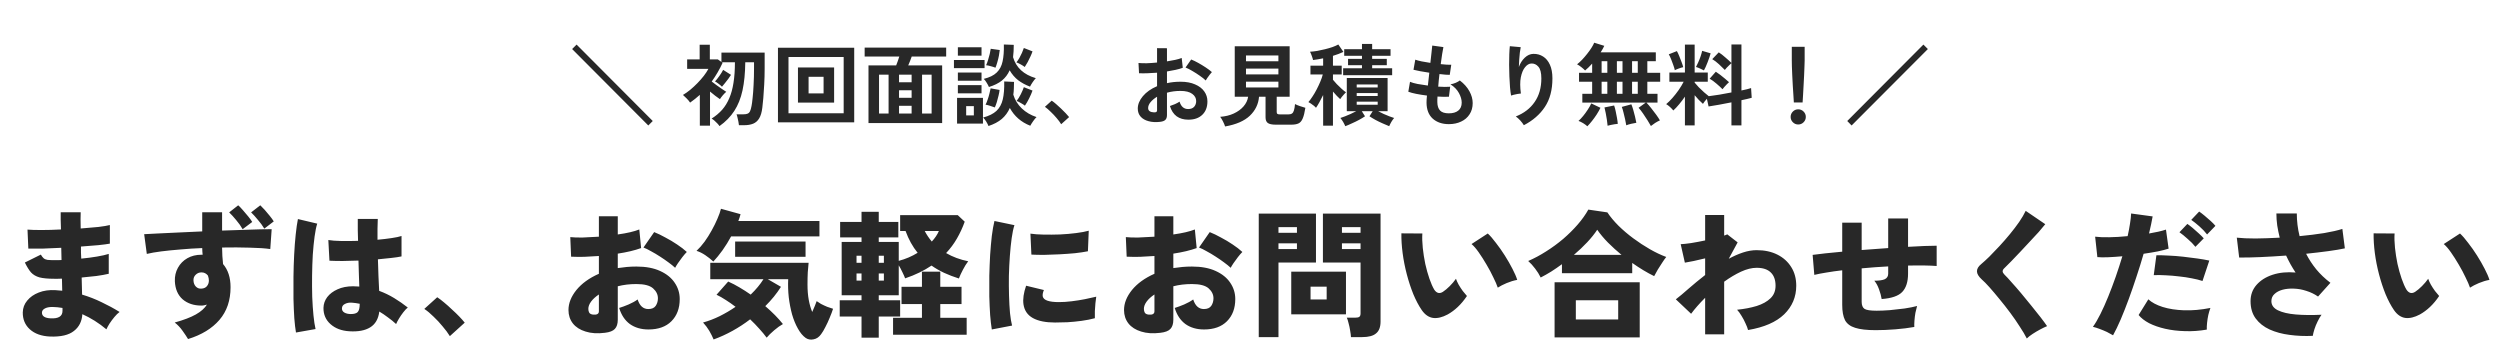
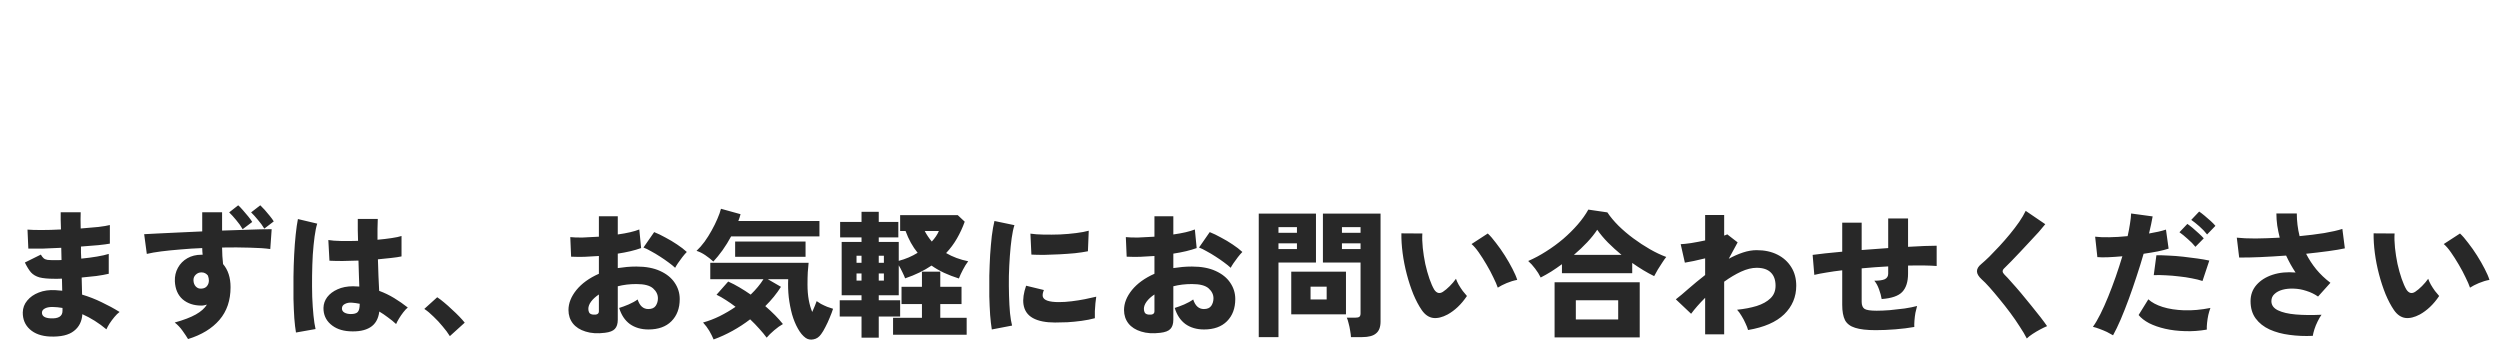
<svg xmlns="http://www.w3.org/2000/svg" width="504" height="70" viewBox="0 0 504 70" fill="none">
  <path d="M10.108 67.848C8.372 67.773 7.009 67.288 6.02 66.392C5.049 65.515 4.573 64.376 4.592 62.976C4.611 62.08 4.909 61.287 5.488 60.596C6.067 59.887 6.841 59.345 7.812 58.972C8.801 58.58 9.921 58.421 11.172 58.496C11.396 58.515 11.62 58.533 11.844 58.552C12.087 58.552 12.32 58.571 12.544 58.608L12.488 56.172C12.227 56.191 11.965 56.2 11.704 56.2C11.461 56.2 11.209 56.2 10.948 56.2C9.679 56.2 8.68 56.107 7.952 55.92C7.243 55.715 6.673 55.379 6.244 54.912C5.833 54.427 5.423 53.764 5.012 52.924L8.232 51.328C8.419 51.645 8.605 51.888 8.792 52.056C8.979 52.224 9.24 52.336 9.576 52.392C9.931 52.429 10.416 52.448 11.032 52.448C11.256 52.448 11.48 52.448 11.704 52.448C11.928 52.448 12.161 52.439 12.404 52.42L12.348 49.956C10.967 50.031 9.679 50.087 8.484 50.124C7.289 50.143 6.365 50.143 5.712 50.124L5.544 46.288C6.197 46.344 7.131 46.372 8.344 46.372C9.576 46.372 10.892 46.335 12.292 46.26C12.273 45.569 12.255 44.935 12.236 44.356C12.236 43.759 12.236 43.236 12.236 42.788H16.268C16.231 43.647 16.231 44.739 16.268 46.064C17.575 45.971 18.76 45.868 19.824 45.756C20.888 45.625 21.663 45.495 22.148 45.364V49.116C21.663 49.209 20.888 49.312 19.824 49.424C18.779 49.517 17.612 49.611 16.324 49.704C16.324 50.115 16.324 50.525 16.324 50.936C16.343 51.328 16.361 51.729 16.38 52.14C17.519 52.028 18.583 51.888 19.572 51.72C20.561 51.552 21.345 51.375 21.924 51.188V55.192C21.215 55.36 20.384 55.509 19.432 55.64C18.499 55.752 17.509 55.855 16.464 55.948L16.548 59.392C17.929 59.803 19.245 60.316 20.496 60.932C21.765 61.529 22.969 62.183 24.108 62.892C23.772 63.135 23.427 63.471 23.072 63.9C22.717 64.329 22.391 64.768 22.092 65.216C21.812 65.664 21.597 66.056 21.448 66.392C19.936 65.123 18.321 64.105 16.604 63.34C16.511 64.796 15.941 65.925 14.896 66.728C13.869 67.549 12.273 67.923 10.108 67.848ZM10.22 64.18C11.807 64.255 12.6 63.751 12.6 62.668V62.08C12.245 62.024 11.9 61.977 11.564 61.94C11.228 61.903 10.892 61.884 10.556 61.884C9.884 61.884 9.361 61.996 8.988 62.22C8.633 62.425 8.456 62.696 8.456 63.032C8.456 63.741 9.044 64.124 10.22 64.18ZM37.912 68.352C37.632 67.885 37.259 67.325 36.792 66.672C36.344 66.037 35.821 65.487 35.224 65.02C37.035 64.516 38.453 63.975 39.48 63.396C40.507 62.817 41.253 62.155 41.72 61.408C41.533 61.464 41.347 61.511 41.16 61.548C40.992 61.585 40.805 61.604 40.6 61.604C39.069 61.604 37.809 61.184 36.82 60.344C35.849 59.485 35.327 58.272 35.252 56.704C35.215 55.696 35.42 54.791 35.868 53.988C36.316 53.167 36.951 52.523 37.772 52.056C38.593 51.589 39.527 51.356 40.572 51.356H40.852C40.833 51.151 40.815 50.936 40.796 50.712C40.777 50.488 40.768 50.255 40.768 50.012C39.256 50.068 37.791 50.161 36.372 50.292C34.953 50.404 33.656 50.535 32.48 50.684C31.323 50.833 30.361 51.001 29.596 51.188L29.064 47.212C29.661 47.175 30.557 47.128 31.752 47.072C32.947 47.016 34.328 46.951 35.896 46.876C37.464 46.801 39.088 46.727 40.768 46.652V42.788H44.772V46.484C46.265 46.428 47.675 46.381 49 46.344C50.325 46.288 51.492 46.251 52.5 46.232C53.508 46.213 54.264 46.204 54.768 46.204L54.488 50.208C53.461 50.059 52.08 49.965 50.344 49.928C48.627 49.872 46.769 49.863 44.772 49.9C44.772 50.479 44.791 51.048 44.828 51.608C44.865 52.168 44.912 52.709 44.968 53.232C45.976 54.408 46.48 55.967 46.48 57.908C46.48 60.559 45.733 62.752 44.24 64.488C42.747 66.224 40.637 67.512 37.912 68.352ZM48.916 46.204C48.58 45.607 48.151 45 47.628 44.384C47.105 43.749 46.629 43.227 46.2 42.816L48.02 41.388C48.281 41.612 48.589 41.929 48.944 42.34C49.317 42.751 49.681 43.18 50.036 43.628C50.391 44.057 50.661 44.431 50.848 44.748L48.916 46.204ZM53.284 46.092C52.929 45.495 52.5 44.907 51.996 44.328C51.511 43.731 51.053 43.227 50.624 42.816L52.472 41.388C52.715 41.612 53.013 41.92 53.368 42.312C53.723 42.704 54.068 43.115 54.404 43.544C54.74 43.955 55.001 44.319 55.188 44.636L53.284 46.092ZM40.628 58.188C41.113 58.151 41.477 57.983 41.72 57.684C41.981 57.367 42.112 56.984 42.112 56.536C42.112 56.256 42.047 55.929 41.916 55.556C41.58 55.127 41.151 54.912 40.628 54.912C40.161 54.912 39.769 55.071 39.452 55.388C39.135 55.687 38.985 56.069 39.004 56.536C39.023 57.04 39.181 57.451 39.48 57.768C39.779 58.085 40.161 58.225 40.628 58.188ZM70.42 66.784C68.871 66.691 67.611 66.215 66.64 65.356C65.669 64.497 65.193 63.396 65.212 62.052C65.231 61.268 65.483 60.549 65.968 59.896C66.472 59.243 67.163 58.72 68.04 58.328C68.936 57.917 69.981 57.712 71.176 57.712C71.4 57.712 71.615 57.721 71.82 57.74C72.025 57.74 72.231 57.749 72.436 57.768C72.417 57.04 72.389 56.237 72.352 55.36C72.333 54.464 72.305 53.521 72.268 52.532C71.167 52.569 70.103 52.597 69.076 52.616C68.068 52.616 67.181 52.597 66.416 52.56L66.192 48.388C66.845 48.5 67.704 48.565 68.768 48.584C69.832 48.603 70.971 48.593 72.184 48.556C72.165 47.828 72.147 47.1 72.128 46.372C72.128 45.625 72.128 44.879 72.128 44.132H76.16C76.141 44.767 76.123 45.439 76.104 46.148C76.085 46.839 76.085 47.567 76.104 48.332C77.149 48.239 78.101 48.127 78.96 47.996C79.837 47.865 80.5 47.725 80.948 47.576V51.692C80.425 51.804 79.744 51.907 78.904 52C78.083 52.093 77.177 52.187 76.188 52.28C76.225 53.456 76.263 54.595 76.3 55.696C76.356 56.779 76.403 57.759 76.44 58.636C77.504 59.028 78.512 59.513 79.464 60.092C80.416 60.671 81.331 61.305 82.208 61.996C81.928 62.22 81.629 62.537 81.312 62.948C80.995 63.359 80.705 63.779 80.444 64.208C80.183 64.637 79.987 65.011 79.856 65.328C79.333 64.843 78.783 64.395 78.204 63.984C77.644 63.555 77.065 63.163 76.468 62.808C76.281 64.301 75.665 65.365 74.62 66C73.593 66.635 72.193 66.896 70.42 66.784ZM59.668 67.036C59.537 66.289 59.425 65.328 59.332 64.152C59.257 62.976 59.201 61.679 59.164 60.26C59.145 58.823 59.145 57.339 59.164 55.808C59.183 54.277 59.229 52.784 59.304 51.328C59.379 49.872 59.481 48.528 59.612 47.296C59.743 46.045 59.892 45 60.06 44.16L63.952 45.084C63.747 45.719 63.569 46.587 63.42 47.688C63.271 48.789 63.149 50.021 63.056 51.384C62.981 52.728 62.935 54.128 62.916 55.584C62.897 57.04 62.907 58.459 62.944 59.84C63 61.203 63.084 62.453 63.196 63.592C63.308 64.712 63.448 65.627 63.616 66.336L59.668 67.036ZM70.728 63.312C71.381 63.312 71.839 63.181 72.1 62.92C72.38 62.64 72.52 62.08 72.52 61.24C72.259 61.184 71.988 61.137 71.708 61.1C71.447 61.063 71.185 61.035 70.924 61.016C70.401 60.979 69.944 61.063 69.552 61.268C69.16 61.455 68.955 61.744 68.936 62.136C68.917 62.509 69.076 62.799 69.412 63.004C69.767 63.209 70.205 63.312 70.728 63.312ZM90.692 67.764C90.3 67.129 89.815 66.476 89.236 65.804C88.676 65.113 88.069 64.46 87.416 63.844C86.781 63.209 86.156 62.687 85.54 62.276L88.144 59.924C88.573 60.204 89.04 60.559 89.544 60.988C90.067 61.417 90.589 61.884 91.112 62.388C91.653 62.873 92.148 63.349 92.596 63.816C93.044 64.283 93.408 64.693 93.688 65.048L90.692 67.764ZM121.94 67.092C120.447 67.279 119.149 67.195 118.048 66.84C116.947 66.504 116.097 65.963 115.5 65.216C114.903 64.451 114.604 63.545 114.604 62.5C114.604 61.137 115.136 59.793 116.2 58.468C117.283 57.143 118.795 56.051 120.736 55.192V51.608C119.728 51.683 118.748 51.739 117.796 51.776C116.844 51.795 115.957 51.785 115.136 51.748L114.968 47.8C115.64 47.875 116.48 47.903 117.488 47.884C118.515 47.847 119.597 47.791 120.736 47.716V43.6H124.544V47.268C126.411 47.007 127.857 46.671 128.884 46.26L129.248 50.012C127.96 50.479 126.392 50.852 124.544 51.132V54.044C125.141 53.951 125.748 53.876 126.364 53.82C126.98 53.764 127.624 53.736 128.296 53.736C130.2 53.736 131.796 54.035 133.084 54.632C134.391 55.229 135.371 56.023 136.024 57.012C136.696 58.001 137.032 59.093 137.032 60.288C137.032 62.155 136.472 63.648 135.352 64.768C134.251 65.869 132.711 66.42 130.732 66.42C129.257 66.42 128.007 66.056 126.98 65.328C125.972 64.581 125.253 63.499 124.824 62.08C125.384 61.912 126.019 61.679 126.728 61.38C127.456 61.063 128.063 60.727 128.548 60.372C128.959 61.66 129.677 62.304 130.704 62.304C131.395 62.304 131.889 62.089 132.188 61.66C132.487 61.212 132.636 60.708 132.636 60.148C132.636 59.383 132.309 58.711 131.656 58.132C131.003 57.553 129.883 57.264 128.296 57.264C127.624 57.264 126.971 57.301 126.336 57.376C125.72 57.451 125.123 57.563 124.544 57.712V64.46C124.544 65.281 124.348 65.897 123.956 66.308C123.583 66.719 122.911 66.98 121.94 67.092ZM136.108 53.988C135.753 53.652 135.305 53.288 134.764 52.896C134.241 52.504 133.672 52.112 133.056 51.72C132.459 51.328 131.861 50.973 131.264 50.656C130.685 50.32 130.172 50.068 129.724 49.9L131.88 46.792C132.589 47.072 133.345 47.436 134.148 47.884C134.969 48.313 135.753 48.78 136.5 49.284C137.265 49.788 137.919 50.292 138.46 50.796C138.199 51.057 137.9 51.403 137.564 51.832C137.247 52.243 136.948 52.653 136.668 53.064C136.407 53.456 136.22 53.764 136.108 53.988ZM119.56 63.424C120.344 63.499 120.736 63.275 120.736 62.752V59.364C120.064 59.812 119.541 60.288 119.168 60.792C118.795 61.296 118.608 61.791 118.608 62.276C118.608 62.575 118.673 62.836 118.804 63.06C118.953 63.265 119.205 63.387 119.56 63.424ZM143.864 68.436C143.64 67.895 143.351 67.316 142.996 66.7C142.641 66.103 142.221 65.543 141.736 65.02C142.875 64.703 143.995 64.273 145.096 63.732C146.216 63.172 147.28 62.547 148.288 61.856C147.635 61.352 146.981 60.895 146.328 60.484C145.675 60.055 145.049 59.7 144.452 59.42L146.804 56.76C147.569 57.096 148.325 57.488 149.072 57.936C149.837 58.384 150.593 58.869 151.34 59.392C152.404 58.365 153.263 57.329 153.916 56.284H143.192V52.98H163.016C162.96 53.503 162.904 54.137 162.848 54.884C162.811 55.631 162.792 56.452 162.792 57.348C162.792 58.505 162.876 59.541 163.044 60.456C163.212 61.371 163.445 62.183 163.744 62.892C163.949 62.463 164.127 62.052 164.276 61.66C164.444 61.268 164.565 60.951 164.64 60.708C164.845 60.857 165.135 61.044 165.508 61.268C165.9 61.473 166.32 61.669 166.768 61.856C167.216 62.024 167.608 62.155 167.944 62.248C167.776 62.789 167.552 63.387 167.272 64.04C167.011 64.693 166.721 65.319 166.404 65.916C166.105 66.513 165.816 66.999 165.536 67.372C165.125 67.951 164.621 68.296 164.024 68.408C163.427 68.539 162.895 68.445 162.428 68.128C161.849 67.717 161.327 67.092 160.86 66.252C160.393 65.431 160.001 64.479 159.684 63.396C159.385 62.295 159.161 61.137 159.012 59.924C158.881 58.692 158.844 57.479 158.9 56.284H154.784L157.444 57.824C156.585 59.187 155.531 60.484 154.28 61.716C155.717 62.948 156.903 64.152 157.836 65.328C157.295 65.627 156.707 66.047 156.072 66.588C155.437 67.129 154.933 67.624 154.56 68.072C154.149 67.512 153.655 66.915 153.076 66.28C152.516 65.645 151.9 65.011 151.228 64.376C150.108 65.235 148.923 66.009 147.672 66.7C146.421 67.391 145.152 67.969 143.864 68.436ZM143.808 52.728C143.304 52.261 142.763 51.832 142.184 51.44C141.605 51.048 141.017 50.759 140.42 50.572C140.98 50.049 141.521 49.433 142.044 48.724C142.567 47.996 143.043 47.24 143.472 46.456C143.92 45.653 144.303 44.879 144.62 44.132C144.956 43.367 145.199 42.685 145.348 42.088L149.296 43.18C149.24 43.385 149.175 43.609 149.1 43.852C149.025 44.076 148.941 44.309 148.848 44.552H165.2V47.66H147.392C146.869 48.631 146.291 49.564 145.656 50.46C145.021 51.337 144.405 52.093 143.808 52.728ZM148.204 51.776V48.696H162.4V51.776H148.204ZM173.684 68.072V63.816H169.288V60.54H173.684V59.532H169.68V48.78H173.684V47.856H169.372V44.748H173.684V42.704H177.156V44.748H181.104V47.856H177.156V48.78H181.188V52.588C182.588 52.215 183.857 51.673 184.996 50.964C183.988 49.732 183.176 48.267 182.56 46.568H181.468V43.376H193.088L194.488 44.692C194.059 45.887 193.536 47.016 192.92 48.08C192.323 49.125 191.595 50.105 190.736 51.02C192.043 51.785 193.527 52.336 195.188 52.672C194.815 53.157 194.46 53.727 194.124 54.38C193.788 55.015 193.517 55.603 193.312 56.144C192.248 55.808 191.249 55.425 190.316 54.996C189.401 54.567 188.561 54.081 187.796 53.54C187.049 54.044 186.237 54.511 185.36 54.94C184.483 55.369 183.521 55.761 182.476 56.116C182.345 55.761 182.159 55.341 181.916 54.856C181.692 54.371 181.449 53.913 181.188 53.484V59.532H177.156V60.54H181.468V63.816H177.156V68.072H173.684ZM180.04 67.484V64.068H185.864V61.296H181.748V57.824H185.864V54.772H189.56V57.824H193.844V61.296H189.56V64.068H194.88V67.484H180.04ZM187.852 48.696C188.505 47.987 188.981 47.277 189.28 46.568H186.424C186.797 47.296 187.273 48.005 187.852 48.696ZM177.156 56.564H178.192V55.136H177.156V56.564ZM177.156 52.98H178.192V51.552H177.156V52.98ZM172.676 56.564H173.684V55.136H172.676V56.564ZM172.676 52.98H173.684V51.552H172.676V52.98ZM199.948 66.42C199.817 65.617 199.705 64.647 199.612 63.508C199.537 62.351 199.481 61.1 199.444 59.756C199.425 58.393 199.425 57.003 199.444 55.584C199.481 54.147 199.537 52.747 199.612 51.384C199.705 50.003 199.817 48.733 199.948 47.576C200.097 46.4 200.275 45.392 200.48 44.552L204.512 45.392C204.288 46.064 204.101 46.941 203.952 48.024C203.803 49.107 203.681 50.301 203.588 51.608C203.495 52.896 203.429 54.231 203.392 55.612C203.373 56.975 203.383 58.3 203.42 59.588C203.457 60.876 203.523 62.052 203.616 63.116C203.728 64.161 203.868 65.001 204.036 65.636L199.948 66.42ZM212.688 65.02C210.803 65.02 209.319 64.721 208.236 64.124C207.153 63.527 206.519 62.603 206.332 61.352C206.183 60.307 206.36 59.056 206.864 57.6L210.448 58.468C210.224 59.009 210.149 59.448 210.224 59.784C210.411 60.531 211.493 60.904 213.472 60.904C214.293 60.904 215.152 60.848 216.048 60.736C216.963 60.624 217.849 60.484 218.708 60.316C219.567 60.148 220.332 59.98 221.004 59.812C220.948 60.167 220.892 60.605 220.836 61.128C220.78 61.651 220.743 62.183 220.724 62.724C220.705 63.265 220.705 63.741 220.724 64.152C219.903 64.376 219.007 64.553 218.036 64.684C217.065 64.815 216.113 64.908 215.18 64.964C214.247 65.001 213.416 65.02 212.688 65.02ZM207.928 51.328L207.732 47.1C208.46 47.212 209.347 47.277 210.392 47.296C211.456 47.315 212.557 47.305 213.696 47.268C214.835 47.212 215.917 47.119 216.944 46.988C217.971 46.857 218.82 46.699 219.492 46.512L219.324 50.656C218.577 50.805 217.7 50.936 216.692 51.048C215.684 51.141 214.639 51.216 213.556 51.272C212.492 51.328 211.465 51.365 210.476 51.384C209.487 51.384 208.637 51.365 207.928 51.328ZM233.94 67.092C232.447 67.279 231.149 67.195 230.048 66.84C228.947 66.504 228.097 65.963 227.5 65.216C226.903 64.451 226.604 63.545 226.604 62.5C226.604 61.137 227.136 59.793 228.2 58.468C229.283 57.143 230.795 56.051 232.736 55.192V51.608C231.728 51.683 230.748 51.739 229.796 51.776C228.844 51.795 227.957 51.785 227.136 51.748L226.968 47.8C227.64 47.875 228.48 47.903 229.488 47.884C230.515 47.847 231.597 47.791 232.736 47.716V43.6H236.544V47.268C238.411 47.007 239.857 46.671 240.884 46.26L241.248 50.012C239.96 50.479 238.392 50.852 236.544 51.132V54.044C237.141 53.951 237.748 53.876 238.364 53.82C238.98 53.764 239.624 53.736 240.296 53.736C242.2 53.736 243.796 54.035 245.084 54.632C246.391 55.229 247.371 56.023 248.024 57.012C248.696 58.001 249.032 59.093 249.032 60.288C249.032 62.155 248.472 63.648 247.352 64.768C246.251 65.869 244.711 66.42 242.732 66.42C241.257 66.42 240.007 66.056 238.98 65.328C237.972 64.581 237.253 63.499 236.824 62.08C237.384 61.912 238.019 61.679 238.728 61.38C239.456 61.063 240.063 60.727 240.548 60.372C240.959 61.66 241.677 62.304 242.704 62.304C243.395 62.304 243.889 62.089 244.188 61.66C244.487 61.212 244.636 60.708 244.636 60.148C244.636 59.383 244.309 58.711 243.656 58.132C243.003 57.553 241.883 57.264 240.296 57.264C239.624 57.264 238.971 57.301 238.336 57.376C237.72 57.451 237.123 57.563 236.544 57.712V64.46C236.544 65.281 236.348 65.897 235.956 66.308C235.583 66.719 234.911 66.98 233.94 67.092ZM248.108 53.988C247.753 53.652 247.305 53.288 246.764 52.896C246.241 52.504 245.672 52.112 245.056 51.72C244.459 51.328 243.861 50.973 243.264 50.656C242.685 50.32 242.172 50.068 241.724 49.9L243.88 46.792C244.589 47.072 245.345 47.436 246.148 47.884C246.969 48.313 247.753 48.78 248.5 49.284C249.265 49.788 249.919 50.292 250.46 50.796C250.199 51.057 249.9 51.403 249.564 51.832C249.247 52.243 248.948 52.653 248.668 53.064C248.407 53.456 248.22 53.764 248.108 53.988ZM231.56 63.424C232.344 63.499 232.736 63.275 232.736 62.752V59.364C232.064 59.812 231.541 60.288 231.168 60.792C230.795 61.296 230.608 61.791 230.608 62.276C230.608 62.575 230.673 62.836 230.804 63.06C230.953 63.265 231.205 63.387 231.56 63.424ZM272.356 67.96C272.337 67.587 272.281 67.148 272.188 66.644C272.113 66.14 272.011 65.655 271.88 65.188C271.768 64.703 271.647 64.32 271.516 64.04H273.252C273.625 64.04 273.887 63.984 274.036 63.872C274.204 63.741 274.288 63.517 274.288 63.2V52.924H266.7V43.068H278.32V64.824C278.32 65.925 278.021 66.719 277.424 67.204C276.845 67.708 275.912 67.96 274.624 67.96H272.356ZM253.764 67.96V43.068H265.3V52.924H257.74V67.96H253.764ZM260.316 63.368V54.772H271.348V63.368H260.316ZM264.208 60.372H267.456V57.796H264.208V60.372ZM270.536 50.208H274.288V49.06H270.536V50.208ZM270.536 46.932H274.288V45.784H270.536V46.932ZM257.74 50.208H261.464V49.06H257.74V50.208ZM257.74 46.932H261.464V45.784H257.74V46.932ZM291.844 63.396C290.761 63.975 289.781 64.208 288.904 64.096C288.027 63.965 287.271 63.443 286.636 62.528C286.02 61.632 285.451 60.559 284.928 59.308C284.424 58.057 283.985 56.723 283.612 55.304C283.239 53.885 282.959 52.467 282.772 51.048C282.585 49.611 282.501 48.276 282.52 47.044L286.748 47.072C286.692 47.931 286.72 48.901 286.832 49.984C286.944 51.048 287.112 52.121 287.336 53.204C287.579 54.287 287.859 55.285 288.176 56.2C288.493 57.115 288.82 57.852 289.156 58.412C289.641 59.121 290.22 59.261 290.892 58.832C291.321 58.552 291.779 58.169 292.264 57.684C292.749 57.199 293.169 56.704 293.524 56.2C293.636 56.536 293.813 56.928 294.056 57.376C294.317 57.824 294.597 58.253 294.896 58.664C295.213 59.075 295.493 59.411 295.736 59.672C295.157 60.531 294.541 61.268 293.888 61.884C293.235 62.5 292.553 63.004 291.844 63.396ZM301.952 57.992C301.765 57.432 301.467 56.741 301.056 55.92C300.664 55.08 300.207 54.221 299.684 53.344C299.161 52.448 298.639 51.627 298.116 50.88C297.593 50.133 297.108 49.573 296.66 49.2L299.936 47.072C300.44 47.539 300.991 48.173 301.588 48.976C302.204 49.76 302.801 50.609 303.38 51.524C303.959 52.439 304.472 53.335 304.92 54.212C305.368 55.071 305.685 55.808 305.872 56.424C305.163 56.555 304.453 56.769 303.744 57.068C303.035 57.367 302.437 57.675 301.952 57.992ZM310.604 55.948C310.305 55.332 309.932 54.735 309.484 54.156C309.036 53.559 308.569 53.045 308.084 52.616C309.297 52.093 310.501 51.449 311.696 50.684C312.909 49.919 314.057 49.079 315.14 48.164C316.223 47.231 317.193 46.269 318.052 45.28C318.929 44.272 319.648 43.264 320.208 42.256L324.044 42.816C324.641 43.712 325.388 44.608 326.284 45.504C327.199 46.4 328.197 47.249 329.28 48.052C330.363 48.855 331.473 49.583 332.612 50.236C333.751 50.889 334.852 51.412 335.916 51.804C335.673 52.103 335.403 52.485 335.104 52.952C334.805 53.4 334.507 53.867 334.208 54.352C333.928 54.819 333.685 55.257 333.48 55.668C332.061 54.977 330.587 54.091 329.056 53.008V55.08H314.888V53.26C314.179 53.783 313.46 54.277 312.732 54.744C312.004 55.192 311.295 55.593 310.604 55.948ZM313.404 68.016V56.9H330.568V68.016H313.404ZM317.688 64.404H326.228V60.54H317.688V64.404ZM317.296 51.384H326.9C325.929 50.581 325.015 49.751 324.156 48.892C323.316 48.033 322.597 47.175 322 46.316C321.477 47.119 320.805 47.959 319.984 48.836C319.181 49.695 318.285 50.544 317.296 51.384ZM343.756 67.4V60.036C342.617 61.175 341.675 62.248 340.928 63.256L337.848 60.344C338.557 59.803 339.416 59.084 340.424 58.188C341.451 57.292 342.561 56.377 343.756 55.444V52.084C342.953 52.271 342.188 52.448 341.46 52.616C340.732 52.765 340.135 52.877 339.668 52.952L338.828 49.228C339.332 49.209 340.032 49.135 340.928 49.004C341.843 48.855 342.785 48.677 343.756 48.472V43.348H347.592V47.492C347.891 47.399 348.096 47.315 348.208 47.24L350.308 48.864L348.516 52.168C349.468 51.645 350.42 51.225 351.372 50.908C352.324 50.591 353.248 50.432 354.144 50.432C355.731 50.432 357.121 50.731 358.316 51.328C359.511 51.925 360.444 52.765 361.116 53.848C361.788 54.912 362.124 56.163 362.124 57.6C362.124 59.859 361.312 61.781 359.688 63.368C358.064 64.936 355.637 65.991 352.408 66.532C352.315 66.159 352.147 65.72 351.904 65.216C351.68 64.693 351.409 64.18 351.092 63.676C350.793 63.172 350.495 62.761 350.196 62.444C351.652 62.295 352.968 62.043 354.144 61.688C355.32 61.315 356.244 60.801 356.916 60.148C357.607 59.495 357.952 58.645 357.952 57.6C357.952 56.443 357.635 55.556 357 54.94C356.365 54.305 355.413 53.988 354.144 53.988C353.173 53.988 352.119 54.249 350.98 54.772C349.86 55.295 348.731 55.967 347.592 56.788V67.4H343.756ZM378.14 66.56C376.348 66.56 374.967 66.401 373.996 66.084C373.025 65.785 372.344 65.272 371.952 64.544C371.579 63.797 371.392 62.771 371.392 61.464V54.492C370.253 54.623 369.199 54.772 368.228 54.94C367.276 55.089 366.455 55.248 365.764 55.416L365.428 51.384C366.1 51.291 366.949 51.188 367.976 51.076C369.003 50.964 370.141 50.852 371.392 50.74V44.888H375.312V50.404C376.189 50.329 377.076 50.264 377.972 50.208C378.887 50.133 379.783 50.068 380.66 50.012V44.048H384.664V49.76C385.877 49.685 386.979 49.629 387.968 49.592C388.976 49.555 389.797 49.536 390.432 49.536V53.624C388.976 53.512 387.053 53.484 384.664 53.54V55.164C384.664 56.807 384.272 58.039 383.488 58.86C382.723 59.663 381.341 60.139 379.344 60.288C379.251 59.691 379.073 59.037 378.812 58.328C378.551 57.6 378.233 57.021 377.86 56.592C378.831 56.592 379.54 56.489 379.988 56.284C380.436 56.06 380.66 55.687 380.66 55.164V53.708C379.783 53.745 378.887 53.801 377.972 53.876C377.076 53.932 376.189 54.007 375.312 54.1V60.848C375.312 61.539 375.508 62.015 375.9 62.276C376.292 62.519 377.104 62.64 378.336 62.64C379.083 62.64 379.96 62.603 380.968 62.528C381.976 62.435 382.975 62.323 383.964 62.192C384.953 62.043 385.793 61.875 386.484 61.688C386.372 62.061 386.26 62.519 386.148 63.06C386.055 63.601 385.989 64.133 385.952 64.656C385.915 65.16 385.905 65.58 385.924 65.916C384.785 66.121 383.516 66.28 382.116 66.392C380.735 66.504 379.409 66.56 378.14 66.56ZM408.604 68.24C408.249 67.531 407.773 66.728 407.176 65.832C406.597 64.917 405.953 63.984 405.244 63.032C404.535 62.08 403.816 61.165 403.088 60.288C402.36 59.392 401.688 58.599 401.072 57.908C400.456 57.217 399.943 56.695 399.532 56.34C398.879 55.743 398.552 55.192 398.552 54.688C398.552 54.184 398.841 53.699 399.42 53.232C399.868 52.859 400.409 52.364 401.044 51.748C401.679 51.113 402.351 50.413 403.06 49.648C403.788 48.864 404.497 48.052 405.188 47.212C405.879 46.372 406.504 45.551 407.064 44.748C407.624 43.927 408.063 43.18 408.38 42.508L412.328 45.196C411.992 45.625 411.553 46.148 411.012 46.764C410.471 47.361 409.873 48.005 409.22 48.696C408.585 49.387 407.941 50.077 407.288 50.768C406.653 51.44 406.047 52.075 405.468 52.672C404.889 53.251 404.404 53.736 404.012 54.128C403.825 54.315 403.732 54.511 403.732 54.716C403.751 54.921 403.881 55.145 404.124 55.388C404.479 55.724 404.945 56.228 405.524 56.9C406.121 57.553 406.765 58.291 407.456 59.112C408.147 59.933 408.828 60.764 409.5 61.604C410.191 62.444 410.816 63.228 411.376 63.956C411.936 64.684 412.375 65.281 412.692 65.748C412.281 65.916 411.815 66.14 411.292 66.42C410.769 66.7 410.265 66.999 409.78 67.316C409.295 67.633 408.903 67.941 408.604 68.24ZM425.992 67.596C425.656 67.391 425.245 67.167 424.76 66.924C424.275 66.7 423.78 66.495 423.276 66.308C422.791 66.121 422.343 65.981 421.932 65.888C422.417 65.216 422.921 64.357 423.444 63.312C423.967 62.267 424.489 61.1 425.012 59.812C425.535 58.524 426.039 57.189 426.524 55.808C427.009 54.408 427.457 53.027 427.868 51.664C426.841 51.757 425.88 51.823 424.984 51.86C424.107 51.897 423.388 51.888 422.828 51.832L422.38 47.716C423.127 47.809 424.079 47.847 425.236 47.828C426.412 47.809 427.644 47.735 428.932 47.604C429.137 46.689 429.296 45.849 429.408 45.084C429.539 44.3 429.613 43.619 429.632 43.04L433.972 43.628C433.897 44.113 433.795 44.645 433.664 45.224C433.533 45.803 433.393 46.419 433.244 47.072C434.607 46.848 435.745 46.587 436.66 46.288L437.192 50.124C436.632 50.311 435.904 50.497 435.008 50.684C434.131 50.852 433.179 51.011 432.152 51.16C431.723 52.653 431.247 54.184 430.724 55.752C430.22 57.301 429.697 58.813 429.156 60.288C428.615 61.763 428.073 63.135 427.532 64.404C426.991 65.655 426.477 66.719 425.992 67.596ZM444.892 66.448C443.38 66.709 441.905 66.812 440.468 66.756C439.049 66.719 437.724 66.56 436.492 66.28C435.279 66 434.205 65.627 433.272 65.16C432.357 64.675 431.648 64.124 431.144 63.508L433.104 60.344C433.795 60.979 434.756 61.492 435.988 61.884C437.239 62.276 438.685 62.5 440.328 62.556C441.971 62.612 443.735 62.453 445.62 62.08C445.471 62.472 445.331 62.939 445.2 63.48C445.088 64.003 445.004 64.535 444.948 65.076C444.892 65.599 444.873 66.056 444.892 66.448ZM444.024 56.648C443.427 56.443 442.717 56.265 441.896 56.116C441.075 55.948 440.207 55.817 439.292 55.724C438.377 55.612 437.481 55.537 436.604 55.5C435.727 55.444 434.924 55.435 434.196 55.472L434.728 51.468C435.419 51.449 436.231 51.468 437.164 51.524C438.116 51.561 439.096 51.636 440.104 51.748C441.112 51.86 442.073 51.981 442.988 52.112C443.921 52.243 444.724 52.383 445.396 52.532L444.024 56.648ZM442.596 49.76C442.185 49.237 441.663 48.705 441.028 48.164C440.412 47.604 439.861 47.156 439.376 46.82L440.972 45.14C441.252 45.327 441.607 45.597 442.036 45.952C442.465 46.307 442.885 46.68 443.296 47.072C443.707 47.445 444.033 47.772 444.276 48.052L442.596 49.76ZM444.948 47.268C444.537 46.727 444.024 46.185 443.408 45.644C442.792 45.103 442.241 44.664 441.756 44.328L443.352 42.648C443.632 42.835 443.987 43.105 444.416 43.46C444.845 43.815 445.265 44.179 445.676 44.552C446.087 44.925 446.404 45.252 446.628 45.532L444.948 47.268ZM466.256 67.708C464.632 67.783 463.073 67.717 461.58 67.512C460.087 67.325 458.743 66.961 457.548 66.42C456.372 65.879 455.439 65.141 454.748 64.208C454.057 63.275 453.712 62.108 453.712 60.708C453.712 59.439 454.113 58.347 454.916 57.432C455.719 56.517 456.801 55.836 458.164 55.388C459.545 54.94 461.085 54.791 462.784 54.94C462.429 54.399 462.093 53.848 461.776 53.288C461.459 52.709 461.16 52.121 460.88 51.524C459.088 51.655 457.352 51.757 455.672 51.832C453.992 51.907 452.573 51.935 451.416 51.916L450.94 47.912C451.929 48.024 453.189 48.08 454.72 48.08C456.251 48.061 457.875 48.005 459.592 47.912C459.387 47.091 459.219 46.269 459.088 45.448C458.976 44.627 458.92 43.824 458.92 43.04H463.036C463.036 43.805 463.083 44.571 463.176 45.336C463.269 46.101 463.409 46.857 463.596 47.604C465.369 47.436 467.021 47.231 468.552 46.988C470.083 46.727 471.305 46.447 472.22 46.148L472.724 50.068C471.884 50.255 470.773 50.441 469.392 50.628C468.011 50.815 466.517 50.992 464.912 51.16C465.472 52.261 466.153 53.307 466.956 54.296C467.777 55.285 468.729 56.191 469.812 57.012L467.32 59.784C466.592 59.28 465.799 58.897 464.94 58.636C464.1 58.356 463.26 58.207 462.42 58.188C461.599 58.151 460.843 58.225 460.152 58.412C459.48 58.599 458.939 58.888 458.528 59.28C458.117 59.653 457.912 60.129 457.912 60.708C457.912 61.511 458.351 62.127 459.228 62.556C460.105 62.985 461.3 63.265 462.812 63.396C464.343 63.527 466.079 63.545 468.02 63.452C467.759 63.807 467.497 64.255 467.236 64.796C466.975 65.319 466.76 65.841 466.592 66.364C466.424 66.905 466.312 67.353 466.256 67.708ZM487.844 63.396C486.761 63.975 485.781 64.208 484.904 64.096C484.027 63.965 483.271 63.443 482.636 62.528C482.02 61.632 481.451 60.559 480.928 59.308C480.424 58.057 479.985 56.723 479.612 55.304C479.239 53.885 478.959 52.467 478.772 51.048C478.585 49.611 478.501 48.276 478.52 47.044L482.748 47.072C482.692 47.931 482.72 48.901 482.832 49.984C482.944 51.048 483.112 52.121 483.336 53.204C483.579 54.287 483.859 55.285 484.176 56.2C484.493 57.115 484.82 57.852 485.156 58.412C485.641 59.121 486.22 59.261 486.892 58.832C487.321 58.552 487.779 58.169 488.264 57.684C488.749 57.199 489.169 56.704 489.524 56.2C489.636 56.536 489.813 56.928 490.056 57.376C490.317 57.824 490.597 58.253 490.896 58.664C491.213 59.075 491.493 59.411 491.736 59.672C491.157 60.531 490.541 61.268 489.888 61.884C489.235 62.5 488.553 63.004 487.844 63.396ZM497.952 57.992C497.765 57.432 497.467 56.741 497.056 55.92C496.664 55.08 496.207 54.221 495.684 53.344C495.161 52.448 494.639 51.627 494.116 50.88C493.593 50.133 493.108 49.573 492.66 49.2L495.936 47.072C496.44 47.539 496.991 48.173 497.588 48.976C498.204 49.76 498.801 50.609 499.38 51.524C499.959 52.439 500.472 53.335 500.92 54.212C501.368 55.071 501.685 55.808 501.872 56.424C501.163 56.555 500.453 56.769 499.744 57.068C499.035 57.367 498.437 57.675 497.952 57.992Z" fill="#282828" />
-   <path d="M130.696 25.296L115.342 9.888L116.242 8.988L131.596 24.396L130.696 25.296ZM145.046 25.422C144.962 25.278 144.824 25.104 144.632 24.9C144.452 24.708 144.254 24.516 144.038 24.324C143.834 24.144 143.642 24.006 143.462 23.91C144.29 23.382 144.998 22.788 145.586 22.128C146.174 21.456 146.654 20.676 147.026 19.788C147.41 18.9 147.692 17.868 147.872 16.692C148.064 15.504 148.16 14.124 148.16 12.552H145.514L145.676 12.66C145.376 13.32 145.04 13.968 144.668 14.604C144.308 15.228 143.912 15.84 143.48 16.44C143.78 16.668 144.116 16.92 144.488 17.196C144.86 17.46 145.22 17.712 145.568 17.952C145.916 18.18 146.198 18.366 146.414 18.51C146.222 18.666 145.994 18.894 145.73 19.194C145.478 19.494 145.28 19.758 145.136 19.986C144.86 19.794 144.542 19.566 144.182 19.302C143.834 19.038 143.486 18.756 143.138 18.456V25.332H141.086V19.122C140.786 19.398 140.468 19.668 140.132 19.932C139.808 20.196 139.472 20.448 139.124 20.688C138.968 20.436 138.74 20.16 138.44 19.86C138.152 19.56 137.9 19.32 137.684 19.14C138.152 18.864 138.638 18.522 139.142 18.114C139.646 17.694 140.132 17.244 140.6 16.764C141.08 16.272 141.512 15.78 141.896 15.288C142.28 14.784 142.586 14.316 142.814 13.884H138.53V11.976H141.05V9.024H143.102V11.976H144.722L145.442 12.498V10.608H154.154V13.758C154.154 14.922 154.124 16.02 154.064 17.052C154.016 18.072 153.956 18.978 153.884 19.77C153.812 20.562 153.746 21.204 153.686 21.696C153.578 22.62 153.368 23.34 153.056 23.856C152.744 24.372 152.336 24.732 151.832 24.936C151.328 25.14 150.722 25.242 150.014 25.242H148.97C148.946 25.038 148.91 24.798 148.862 24.522C148.814 24.246 148.754 23.976 148.682 23.712C148.622 23.436 148.556 23.214 148.484 23.046H149.888C150.224 23.046 150.494 23.004 150.698 22.92C150.914 22.836 151.082 22.674 151.202 22.434C151.322 22.182 151.424 21.828 151.508 21.372C151.58 21.036 151.652 20.502 151.724 19.77C151.808 19.038 151.874 18.156 151.922 17.124C151.982 16.092 152.012 14.97 152.012 13.758V12.552H150.248C150.224 14.736 150.038 16.626 149.69 18.222C149.342 19.818 148.79 21.198 148.034 22.362C147.29 23.514 146.294 24.534 145.046 25.422ZM145.55 17.484C145.394 17.316 145.166 17.118 144.866 16.89C144.578 16.662 144.338 16.506 144.146 16.422C144.434 16.11 144.734 15.732 145.046 15.288C145.37 14.832 145.616 14.43 145.784 14.082L147.368 15.09C147.248 15.294 147.074 15.552 146.846 15.864C146.618 16.164 146.384 16.464 146.144 16.764C145.916 17.064 145.718 17.304 145.55 17.484ZM156.836 24.666V9.618H172.208V24.666H156.836ZM158.96 22.83H170.084V11.49H158.96V22.83ZM160.868 20.688V13.596H168.158V20.688H160.868ZM163.01 18.834H166.034V15.486H163.01V18.834ZM175.088 24.81V13.182H180.668C180.764 12.918 180.872 12.63 180.992 12.318C181.112 11.994 181.214 11.688 181.298 11.4H174.314V9.6H190.748V11.4H183.8C183.716 11.664 183.608 11.958 183.476 12.282C183.344 12.606 183.218 12.906 183.098 13.182H189.938V24.81H175.088ZM177.212 22.884H179.138V15.054H177.212V22.884ZM185.888 22.884H187.814V15.054H185.888V22.884ZM181.244 22.884H183.782V21.336H181.244V22.884ZM181.244 16.584H183.782V15.054H181.244V16.584ZM181.244 19.716H183.782V18.204H181.244V19.716ZM199.28 25.404C199.184 25.152 199.034 24.858 198.83 24.522C198.626 24.186 198.416 23.91 198.2 23.694C199.364 23.382 200.258 22.938 200.882 22.362C201.506 21.774 201.932 21 202.16 20.04C202.388 19.068 202.484 17.862 202.448 16.422L204.428 16.512C204.428 16.98 204.416 17.43 204.392 17.862C204.38 18.294 204.344 18.702 204.284 19.086C204.608 20.154 205.178 21.078 205.994 21.858C206.81 22.638 207.8 23.22 208.964 23.604C208.76 23.796 208.532 24.072 208.28 24.432C208.028 24.792 207.836 25.098 207.704 25.35C205.868 24.63 204.494 23.436 203.582 21.768C203.198 22.644 202.658 23.382 201.962 23.982C201.266 24.57 200.372 25.044 199.28 25.404ZM199.37 17.538C199.262 17.286 199.112 17.004 198.92 16.692C198.74 16.38 198.542 16.116 198.326 15.9C199.478 15.624 200.348 15.198 200.936 14.622C201.536 14.046 201.932 13.296 202.124 12.372C202.328 11.436 202.412 10.302 202.376 8.97L204.374 9.042C204.374 9.498 204.362 9.936 204.338 10.356C204.314 10.764 204.278 11.154 204.23 11.526C204.854 13.638 206.384 15.048 208.82 15.756C208.616 15.972 208.4 16.248 208.172 16.584C207.956 16.908 207.782 17.202 207.65 17.466C206.738 17.118 205.94 16.686 205.256 16.17C204.584 15.642 204.014 14.976 203.546 14.172C203.174 15.012 202.652 15.702 201.98 16.242C201.308 16.782 200.438 17.214 199.37 17.538ZM192.944 24.918V19.734H198.164V24.918H192.944ZM192.314 13.74V12.102H198.488V13.74H192.314ZM193.106 11.22V9.528H197.876V11.22H193.106ZM193.106 18.816V17.16H197.876V18.816H193.106ZM193.106 16.278V14.622H197.876V16.278H193.106ZM200.684 13.65C200.42 13.542 200.102 13.44 199.73 13.344C199.358 13.236 199.046 13.17 198.794 13.146C198.938 12.858 199.07 12.51 199.19 12.102C199.322 11.694 199.436 11.286 199.532 10.878C199.628 10.458 199.694 10.11 199.73 9.834L201.548 10.086C201.524 10.386 201.47 10.758 201.386 11.202C201.302 11.646 201.194 12.09 201.062 12.534C200.942 12.966 200.816 13.338 200.684 13.65ZM200.558 21.66C200.294 21.552 199.976 21.444 199.604 21.336C199.244 21.216 198.938 21.138 198.686 21.102C198.842 20.814 198.986 20.466 199.118 20.058C199.262 19.65 199.382 19.242 199.478 18.834C199.586 18.426 199.664 18.084 199.712 17.808L201.512 18.132C201.488 18.432 201.422 18.804 201.314 19.248C201.218 19.68 201.104 20.112 200.972 20.544C200.84 20.976 200.702 21.348 200.558 21.66ZM206.588 13.506C206.396 13.35 206.126 13.176 205.778 12.984C205.43 12.792 205.142 12.654 204.914 12.57C205.118 12.318 205.316 12.024 205.508 11.688C205.7 11.34 205.874 10.992 206.03 10.644C206.186 10.284 206.312 9.96 206.408 9.672L208.154 10.356C208.058 10.656 207.92 10.998 207.74 11.382C207.572 11.766 207.386 12.144 207.182 12.516C206.978 12.888 206.78 13.218 206.588 13.506ZM206.624 21.3C206.432 21.144 206.162 20.97 205.814 20.778C205.466 20.574 205.178 20.43 204.95 20.346C205.25 19.974 205.532 19.524 205.796 18.996C206.06 18.468 206.264 17.994 206.408 17.574L208.154 18.258C207.998 18.714 207.776 19.23 207.488 19.806C207.212 20.37 206.924 20.868 206.624 21.3ZM194.78 23.262H196.328V21.39H194.78V23.262ZM213.932 25.044C213.704 24.66 213.398 24.246 213.014 23.802C212.642 23.358 212.246 22.938 211.826 22.542C211.418 22.134 211.028 21.798 210.656 21.534L212.024 20.292C212.3 20.472 212.6 20.706 212.924 20.994C213.248 21.27 213.578 21.57 213.914 21.894C214.25 22.206 214.556 22.512 214.832 22.812C215.12 23.112 215.354 23.376 215.534 23.604L213.932 25.044ZM233.912 24.558C233.024 24.666 232.238 24.624 231.554 24.432C230.87 24.252 230.336 23.946 229.952 23.514C229.568 23.082 229.376 22.542 229.376 21.894C229.376 21.042 229.718 20.208 230.402 19.392C231.098 18.564 232.052 17.892 233.264 17.376V14.658C232.604 14.706 231.962 14.742 231.338 14.766C230.726 14.79 230.156 14.79 229.628 14.766L229.52 12.696C229.976 12.744 230.534 12.762 231.194 12.75C231.854 12.726 232.544 12.678 233.264 12.606V9.708L235.262 9.726V12.372C235.862 12.276 236.42 12.174 236.936 12.066C237.464 11.946 237.896 11.82 238.232 11.688L238.448 13.668C238.028 13.824 237.542 13.962 236.99 14.082C236.438 14.202 235.862 14.31 235.262 14.406V16.764C235.682 16.668 236.12 16.596 236.576 16.548C237.032 16.5 237.506 16.476 237.998 16.476C239.15 16.476 240.128 16.656 240.932 17.016C241.748 17.364 242.366 17.838 242.786 18.438C243.206 19.026 243.416 19.692 243.416 20.436C243.416 21.588 243.068 22.494 242.372 23.154C241.676 23.814 240.734 24.138 239.546 24.126C238.622 24.126 237.842 23.898 237.206 23.442C236.582 22.974 236.132 22.284 235.856 21.372C236.132 21.288 236.468 21.162 236.864 20.994C237.26 20.814 237.572 20.646 237.8 20.49C238.1 21.486 238.676 21.984 239.528 21.984C240.056 21.984 240.458 21.834 240.734 21.534C241.01 21.222 241.148 20.838 241.148 20.382C241.148 19.794 240.884 19.308 240.356 18.924C239.828 18.528 239.036 18.33 237.98 18.33C237.02 18.33 236.114 18.45 235.262 18.69V23.172C235.262 23.616 235.16 23.94 234.956 24.144C234.752 24.36 234.404 24.498 233.912 24.558ZM243.074 16.224C242.786 15.936 242.396 15.624 241.904 15.288C241.412 14.94 240.908 14.616 240.392 14.316C239.876 14.004 239.414 13.77 239.006 13.614L240.14 11.994C240.572 12.162 241.046 12.39 241.562 12.678C242.078 12.966 242.582 13.272 243.074 13.596C243.566 13.92 243.98 14.232 244.316 14.532C244.196 14.664 244.046 14.844 243.866 15.072C243.698 15.3 243.536 15.522 243.38 15.738C243.236 15.954 243.134 16.116 243.074 16.224ZM232.616 22.65C232.844 22.662 233.006 22.638 233.102 22.578C233.21 22.518 233.264 22.41 233.264 22.254V19.5C232.712 19.836 232.274 20.202 231.95 20.598C231.626 20.994 231.464 21.39 231.464 21.786C231.464 22.062 231.566 22.272 231.77 22.416C231.974 22.56 232.256 22.638 232.616 22.65ZM246.98 25.494C246.896 25.206 246.752 24.864 246.548 24.468C246.356 24.084 246.17 23.778 245.99 23.55C247.01 23.478 247.922 23.256 248.726 22.884C249.53 22.512 250.184 22.038 250.688 21.462C251.204 20.874 251.516 20.22 251.624 19.5H248.924V9.33H259.994V19.5H257.384V22.56C257.384 22.752 257.426 22.884 257.51 22.956C257.606 23.028 257.786 23.064 258.05 23.064H259.724C260.048 23.064 260.294 23.004 260.462 22.884C260.642 22.764 260.774 22.554 260.858 22.254C260.954 21.954 261.026 21.528 261.074 20.976C261.314 21.108 261.644 21.246 262.064 21.39C262.496 21.534 262.862 21.648 263.162 21.732C263.018 22.68 262.838 23.4 262.622 23.892C262.418 24.384 262.136 24.714 261.776 24.882C261.416 25.05 260.93 25.134 260.318 25.134H257.186C256.43 25.134 255.896 25.02 255.584 24.792C255.284 24.564 255.134 24.186 255.134 23.658V19.5H253.82C253.7 20.988 253.082 22.266 251.966 23.334C250.85 24.39 249.188 25.11 246.98 25.494ZM251.192 17.628H257.726V16.458H251.192V17.628ZM251.192 15H257.726V13.83H251.192V15ZM251.192 12.354H257.726V11.184H251.192V12.354ZM271.208 25.44C271.1 25.176 270.956 24.888 270.776 24.576C270.596 24.276 270.41 24.012 270.218 23.784C270.47 23.712 270.776 23.604 271.136 23.46C271.508 23.316 271.892 23.154 272.288 22.974C272.696 22.782 273.074 22.596 273.422 22.416H271.514V15.72H279.74V22.416H277.832C278.18 22.596 278.552 22.782 278.948 22.974C279.356 23.154 279.746 23.316 280.118 23.46C280.49 23.604 280.802 23.712 281.054 23.784C280.862 24.012 280.676 24.276 280.496 24.576C280.316 24.888 280.172 25.176 280.064 25.44C279.656 25.284 279.206 25.092 278.714 24.864C278.222 24.648 277.742 24.414 277.274 24.162C276.818 23.91 276.422 23.67 276.086 23.442L276.734 22.416H274.538L275.186 23.442C274.862 23.67 274.466 23.91 273.998 24.162C273.53 24.414 273.05 24.648 272.558 24.864C272.078 25.092 271.628 25.284 271.208 25.44ZM266.744 25.332V19.158C266.492 19.674 266.24 20.16 265.988 20.616C265.736 21.072 265.508 21.444 265.304 21.732C265.196 21.6 265.046 21.456 264.854 21.3C264.662 21.144 264.464 21 264.26 20.868C264.068 20.736 263.906 20.64 263.774 20.58C264.026 20.292 264.296 19.926 264.584 19.482C264.884 19.038 265.166 18.558 265.43 18.042C265.706 17.514 265.952 16.992 266.168 16.476C266.396 15.948 266.564 15.462 266.672 15.018H264.188V13.236H266.744V11.76C266.384 11.832 266.03 11.898 265.682 11.958C265.346 12.018 265.022 12.066 264.71 12.102C264.674 11.898 264.59 11.622 264.458 11.274C264.338 10.926 264.218 10.644 264.098 10.428C264.53 10.404 265.01 10.35 265.538 10.266C266.066 10.17 266.594 10.056 267.122 9.924C267.662 9.792 268.16 9.648 268.616 9.492C269.084 9.324 269.48 9.15 269.804 8.97L270.83 10.464C270.218 10.752 269.516 11.016 268.724 11.256V13.236H270.488V15.018H268.724V16.08C268.928 16.332 269.186 16.626 269.498 16.962C269.822 17.298 270.152 17.616 270.488 17.916C270.824 18.216 271.112 18.444 271.352 18.6C271.244 18.696 271.112 18.834 270.956 19.014C270.8 19.182 270.65 19.356 270.506 19.536C270.362 19.716 270.254 19.866 270.182 19.986C269.99 19.806 269.762 19.584 269.498 19.32C269.234 19.044 268.976 18.756 268.724 18.456V25.332H266.744ZM270.776 15.162V13.758H274.574V13.146H271.766V11.868H274.574V11.256H270.992V9.924H274.574V8.862H276.626V9.924H280.334V11.256H276.626V11.868H279.578V13.146H276.626V13.758H280.658V15.162H270.776ZM273.512 21.12H277.742V20.49H273.512V21.12ZM273.512 19.356H277.742V18.762H273.512V19.356ZM273.512 17.628H277.742V17.034H273.512V17.628ZM292.088 25.026C290.744 25.026 289.658 24.654 288.83 23.91C288.014 23.166 287.6 22.092 287.588 20.688C287.588 20.52 287.594 20.316 287.606 20.076C287.63 19.836 287.654 19.566 287.678 19.266C286.91 19.17 286.19 19.056 285.518 18.924C284.858 18.792 284.324 18.648 283.916 18.492L284.258 16.494C284.618 16.65 285.122 16.794 285.77 16.926C286.43 17.046 287.126 17.154 287.858 17.25C287.906 16.83 287.954 16.404 288.002 15.972C288.05 15.54 288.098 15.102 288.146 14.658C287.486 14.562 286.868 14.46 286.292 14.352C285.716 14.244 285.272 14.148 284.96 14.064L285.32 12.03C285.608 12.138 286.028 12.252 286.58 12.372C287.132 12.48 287.726 12.582 288.362 12.678C288.458 11.898 288.536 11.196 288.596 10.572C288.668 9.948 288.716 9.486 288.74 9.186L290.99 9.492C290.918 9.816 290.834 10.284 290.738 10.896C290.642 11.496 290.546 12.174 290.45 12.93C290.882 12.978 291.284 13.014 291.656 13.038C292.028 13.062 292.334 13.068 292.574 13.056L292.268 15.09C292.04 15.09 291.746 15.078 291.386 15.054C291.026 15.018 290.63 14.976 290.198 14.928C290.15 15.36 290.102 15.786 290.054 16.206C290.018 16.626 289.982 17.046 289.946 17.466C290.426 17.49 290.87 17.508 291.278 17.52C291.698 17.52 292.058 17.508 292.358 17.484L292.106 19.5C291.782 19.512 291.422 19.518 291.026 19.518C290.642 19.506 290.234 19.488 289.802 19.464C289.79 19.668 289.778 19.866 289.766 20.058C289.766 20.238 289.766 20.412 289.766 20.58C289.778 21.348 289.964 21.918 290.324 22.29C290.684 22.662 291.272 22.848 292.088 22.848C292.892 22.848 293.522 22.668 293.978 22.308C294.446 21.936 294.68 21.396 294.68 20.688C294.68 20.088 294.494 19.446 294.122 18.762C293.75 18.078 293.18 17.49 292.412 16.998C292.748 16.95 293.102 16.848 293.474 16.692C293.846 16.524 294.122 16.368 294.302 16.224C295.142 16.86 295.784 17.58 296.228 18.384C296.672 19.188 296.894 19.986 296.894 20.778C296.894 21.654 296.684 22.41 296.264 23.046C295.856 23.682 295.292 24.168 294.572 24.504C293.852 24.852 293.024 25.026 292.088 25.026ZM307.208 25.242C307.04 24.954 306.8 24.636 306.488 24.288C306.176 23.952 305.876 23.682 305.588 23.478C307.232 22.83 308.498 21.858 309.386 20.562C310.286 19.266 310.736 17.682 310.736 15.81C310.736 14.67 310.532 13.878 310.124 13.434C309.728 12.978 309.248 12.768 308.684 12.804C308.24 12.828 307.826 13.08 307.442 13.56C307.058 14.028 306.776 14.706 306.596 15.594C306.428 16.482 306.434 17.568 306.614 18.852C306.446 18.864 306.224 18.894 305.948 18.942C305.684 18.99 305.426 19.044 305.174 19.104C304.934 19.164 304.754 19.218 304.634 19.266C304.55 18.822 304.478 18.264 304.418 17.592C304.37 16.92 304.328 16.194 304.292 15.414C304.268 14.634 304.25 13.854 304.238 13.074C304.238 12.294 304.25 11.574 304.274 10.914C304.298 10.254 304.334 9.72 304.382 9.312L306.578 9.51C306.518 9.798 306.458 10.17 306.398 10.626C306.35 11.07 306.308 11.544 306.272 12.048C306.236 12.552 306.212 13.038 306.2 13.506C306.476 12.75 306.872 12.126 307.388 11.634C307.916 11.13 308.498 10.872 309.134 10.86C309.866 10.848 310.52 11.028 311.096 11.4C311.672 11.76 312.128 12.312 312.464 13.056C312.8 13.788 312.968 14.706 312.968 15.81C312.968 18.126 312.458 20.046 311.438 21.57C310.43 23.082 309.02 24.306 307.208 25.242ZM332.822 25.404C332.654 25.092 332.426 24.708 332.138 24.252C331.862 23.796 331.562 23.34 331.238 22.884C330.926 22.428 330.626 22.044 330.338 21.732L331.778 20.688H318.998V18.906H320.978V16.476H318.332V14.676H320.978V12.822C320.726 13.098 320.48 13.356 320.24 13.596C320 13.836 319.772 14.04 319.556 14.208C319.364 14.004 319.106 13.776 318.782 13.524C318.47 13.272 318.188 13.086 317.936 12.966C318.26 12.714 318.596 12.408 318.944 12.048C319.292 11.676 319.628 11.286 319.952 10.878C320.288 10.458 320.582 10.05 320.834 9.654C321.086 9.258 321.272 8.91 321.392 8.61L323.426 9.24C323.342 9.432 323.234 9.642 323.102 9.87C322.982 10.086 322.844 10.314 322.688 10.554H333.812V12.336H332.102V14.676H334.694V16.476H332.102V18.906H334.154V20.688H331.922C332.234 21.012 332.558 21.39 332.894 21.822C333.242 22.254 333.572 22.686 333.884 23.118C334.196 23.55 334.448 23.934 334.64 24.27C334.352 24.39 334.028 24.564 333.668 24.792C333.308 25.032 333.026 25.236 332.822 25.404ZM320.006 25.458C319.79 25.254 319.508 25.044 319.16 24.828C318.812 24.624 318.5 24.474 318.224 24.378C318.524 24.114 318.836 23.784 319.16 23.388C319.484 22.992 319.79 22.572 320.078 22.128C320.378 21.684 320.618 21.258 320.798 20.85L322.652 21.732C322.436 22.176 322.178 22.632 321.878 23.1C321.578 23.556 321.266 23.988 320.942 24.396C320.618 24.804 320.306 25.158 320.006 25.458ZM327.854 25.26C327.806 24.912 327.728 24.504 327.62 24.036C327.524 23.58 327.416 23.13 327.296 22.686C327.188 22.23 327.074 21.852 326.954 21.552L328.88 21.03C329 21.306 329.126 21.672 329.258 22.128C329.39 22.572 329.51 23.028 329.618 23.496C329.738 23.964 329.828 24.384 329.888 24.756C329.624 24.792 329.282 24.858 328.862 24.954C328.454 25.05 328.118 25.152 327.854 25.26ZM324.092 25.35C324.068 25.014 324.02 24.612 323.948 24.144C323.876 23.688 323.798 23.238 323.714 22.794C323.63 22.338 323.546 21.96 323.462 21.66L325.406 21.264C325.514 21.564 325.616 21.936 325.712 22.38C325.82 22.824 325.91 23.28 325.982 23.748C326.066 24.216 326.12 24.624 326.144 24.972C325.976 24.984 325.766 25.008 325.514 25.044C325.262 25.092 325.004 25.14 324.74 25.188C324.488 25.236 324.272 25.29 324.092 25.35ZM322.886 18.906H324.038V16.476H322.886V18.906ZM329.024 18.906H330.176V16.476H329.024V18.906ZM325.964 18.906H327.098V16.476H325.964V18.906ZM322.886 14.676H324.038V12.336H322.886V14.676ZM329.024 14.676H330.176V12.336H329.024V14.676ZM325.964 14.676H327.098V12.336H325.964V14.676ZM339.68 25.278V19.482C339.308 20.034 338.918 20.55 338.51 21.03C338.114 21.51 337.724 21.924 337.34 22.272C337.172 22.056 336.95 21.822 336.674 21.57C336.398 21.318 336.14 21.126 335.9 20.994C336.308 20.658 336.728 20.244 337.16 19.752C337.604 19.248 338.024 18.714 338.42 18.15C338.816 17.574 339.152 17.016 339.428 16.476H336.548V14.622H339.68V8.988H341.642V14.622H344.288V16.476H341.642V16.656C341.858 16.92 342.134 17.232 342.47 17.592C342.818 17.94 343.172 18.276 343.532 18.6C343.892 18.924 344.21 19.188 344.486 19.392C345.086 19.32 345.794 19.218 346.61 19.086C347.426 18.942 348.242 18.792 349.058 18.636V12.732C348.926 12.84 348.77 12.984 348.59 13.164C348.422 13.332 348.254 13.5 348.086 13.668C347.93 13.836 347.81 13.98 347.726 14.1C347.39 13.752 346.994 13.368 346.538 12.948C346.082 12.528 345.632 12.186 345.188 11.922L346.502 10.554C346.922 10.818 347.366 11.16 347.834 11.58C348.314 11.988 348.722 12.36 349.058 12.696V8.97H351.074V18.24C351.494 18.144 351.872 18.06 352.208 17.988C352.544 17.904 352.814 17.826 353.018 17.754L353.144 19.716C352.88 19.788 352.574 19.866 352.226 19.95C351.878 20.022 351.494 20.106 351.074 20.202V25.278H349.058V20.634C348.194 20.802 347.348 20.964 346.52 21.12C345.692 21.264 345.002 21.378 344.45 21.462L344.108 19.914C343.952 20.094 343.796 20.28 343.64 20.472C343.496 20.652 343.388 20.808 343.316 20.94C343.052 20.712 342.776 20.448 342.488 20.148C342.2 19.848 341.918 19.53 341.642 19.194V25.278H339.68ZM347.258 17.988C346.922 17.64 346.52 17.268 346.052 16.872C345.584 16.464 345.122 16.128 344.666 15.864L345.908 14.46C346.196 14.64 346.502 14.856 346.826 15.108C347.15 15.348 347.462 15.6 347.762 15.864C348.074 16.116 348.344 16.35 348.572 16.566C348.452 16.662 348.308 16.8 348.14 16.98C347.972 17.148 347.804 17.328 347.636 17.52C347.48 17.7 347.354 17.856 347.258 17.988ZM343.514 14.19C343.322 14.082 343.058 13.956 342.722 13.812C342.386 13.656 342.116 13.554 341.912 13.506C342.044 13.266 342.194 12.954 342.362 12.57C342.542 12.174 342.704 11.766 342.848 11.346C342.992 10.914 343.094 10.548 343.154 10.248L344.864 10.752C344.816 10.968 344.732 11.238 344.612 11.562C344.504 11.874 344.384 12.204 344.252 12.552C344.12 12.888 343.988 13.206 343.856 13.506C343.724 13.794 343.61 14.022 343.514 14.19ZM337.646 14.154C337.586 13.866 337.484 13.524 337.34 13.128C337.208 12.72 337.058 12.318 336.89 11.922C336.734 11.526 336.578 11.202 336.422 10.95L338.06 10.302C338.204 10.542 338.36 10.872 338.528 11.292C338.708 11.7 338.87 12.114 339.014 12.534C339.17 12.942 339.278 13.278 339.338 13.542C339.098 13.59 338.798 13.68 338.438 13.812C338.078 13.944 337.814 14.058 337.646 14.154ZM361.64 20.652C361.616 20.28 361.586 19.794 361.55 19.194C361.514 18.582 361.472 17.928 361.424 17.232C361.388 16.524 361.352 15.834 361.316 15.162C361.292 14.478 361.268 13.878 361.244 13.362C361.232 12.834 361.226 12.456 361.226 12.228V9.438H363.818V12.228C363.818 12.456 363.806 12.834 363.782 13.362C363.77 13.878 363.746 14.478 363.71 15.162C363.686 15.834 363.65 16.524 363.602 17.232C363.566 17.928 363.53 18.582 363.494 19.194C363.458 19.794 363.428 20.28 363.404 20.652H361.64ZM362.522 25.098C362.102 25.098 361.742 24.948 361.442 24.648C361.142 24.348 360.992 23.988 360.992 23.568C360.992 23.148 361.142 22.788 361.442 22.488C361.742 22.188 362.102 22.038 362.522 22.038C362.942 22.038 363.302 22.188 363.602 22.488C363.902 22.788 364.052 23.148 364.052 23.568C364.052 23.988 363.902 24.348 363.602 24.648C363.302 24.948 362.942 25.098 362.522 25.098ZM373.286 25.296L372.404 24.396L387.758 8.988L388.658 9.888L373.286 25.296Z" fill="#282828" />
</svg>